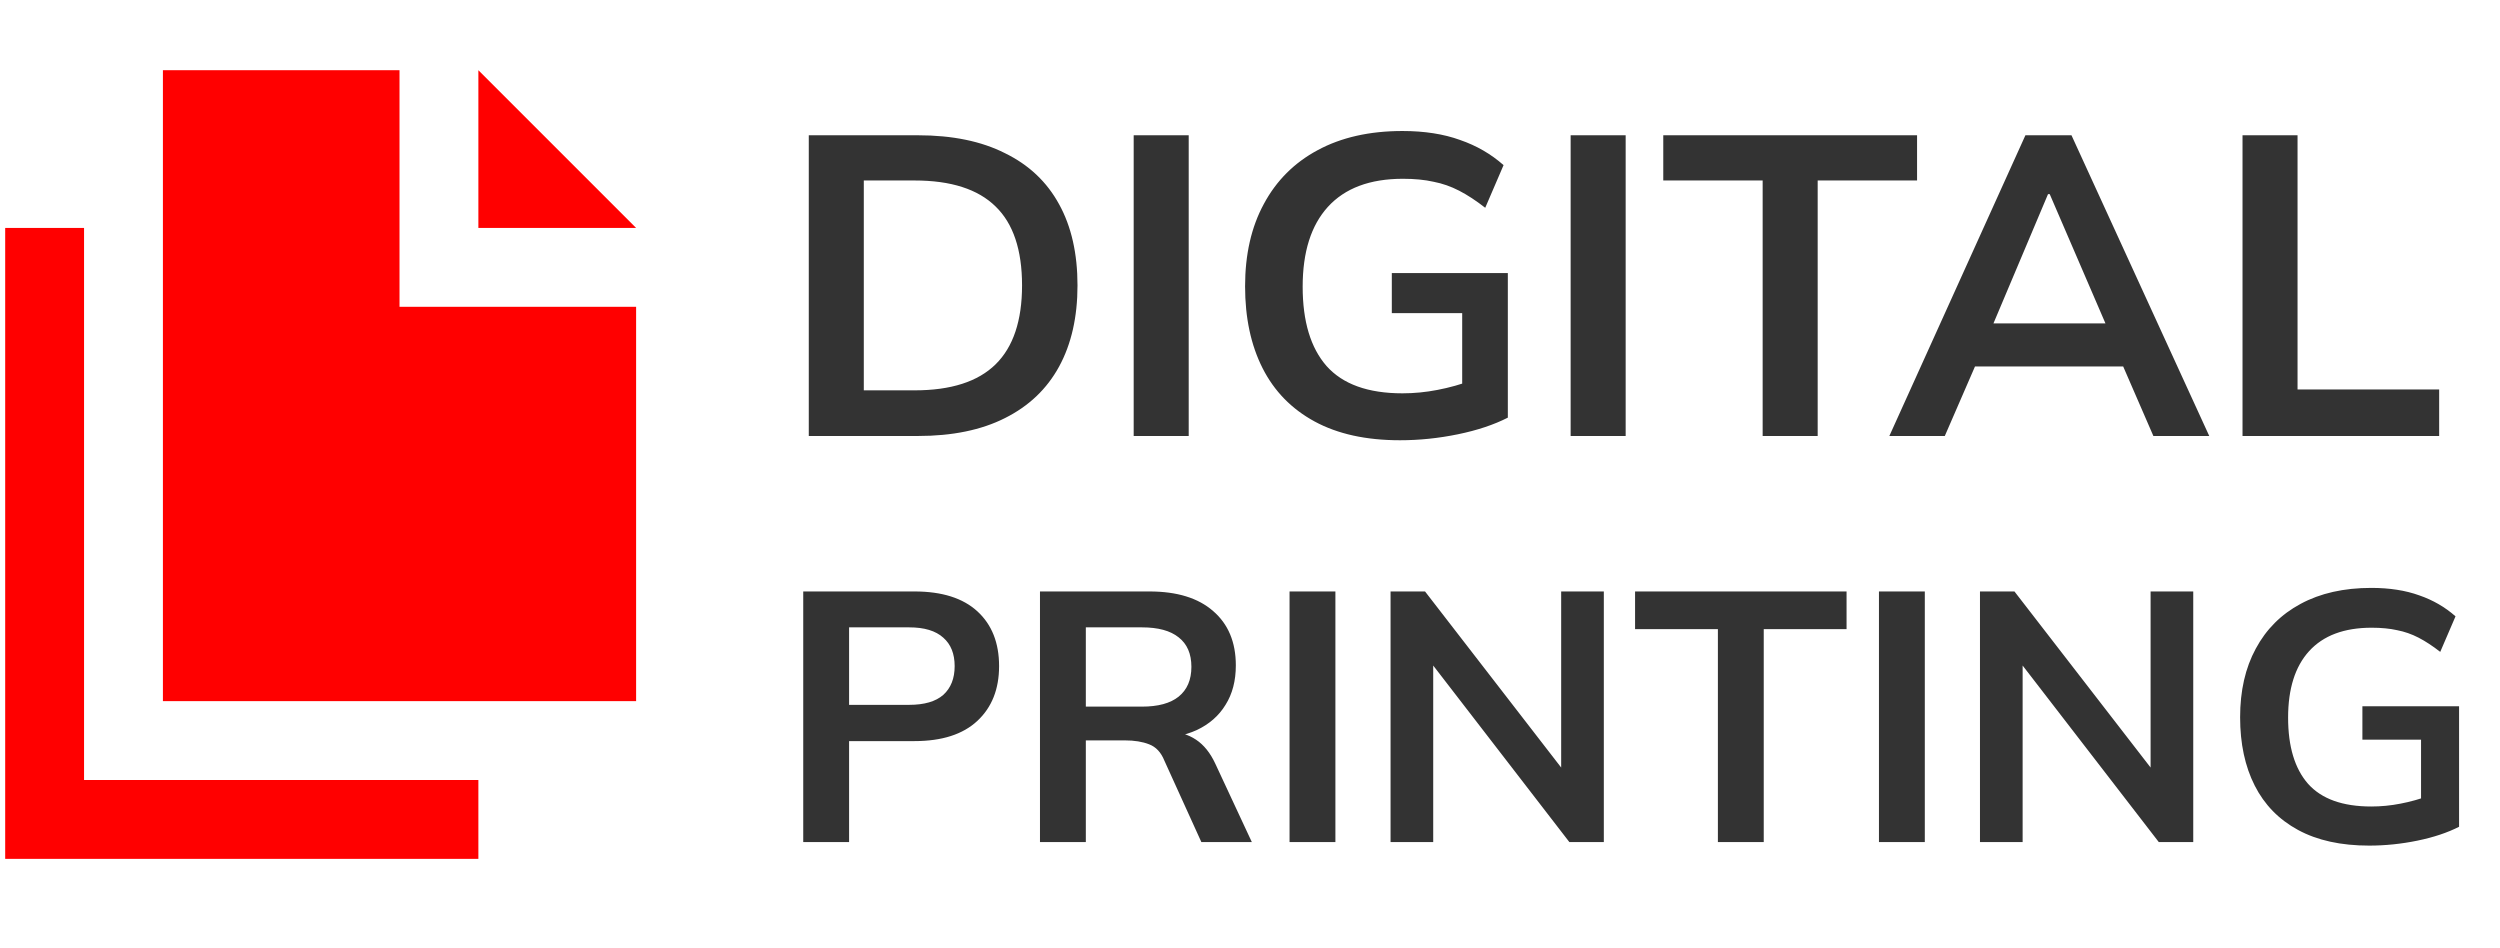
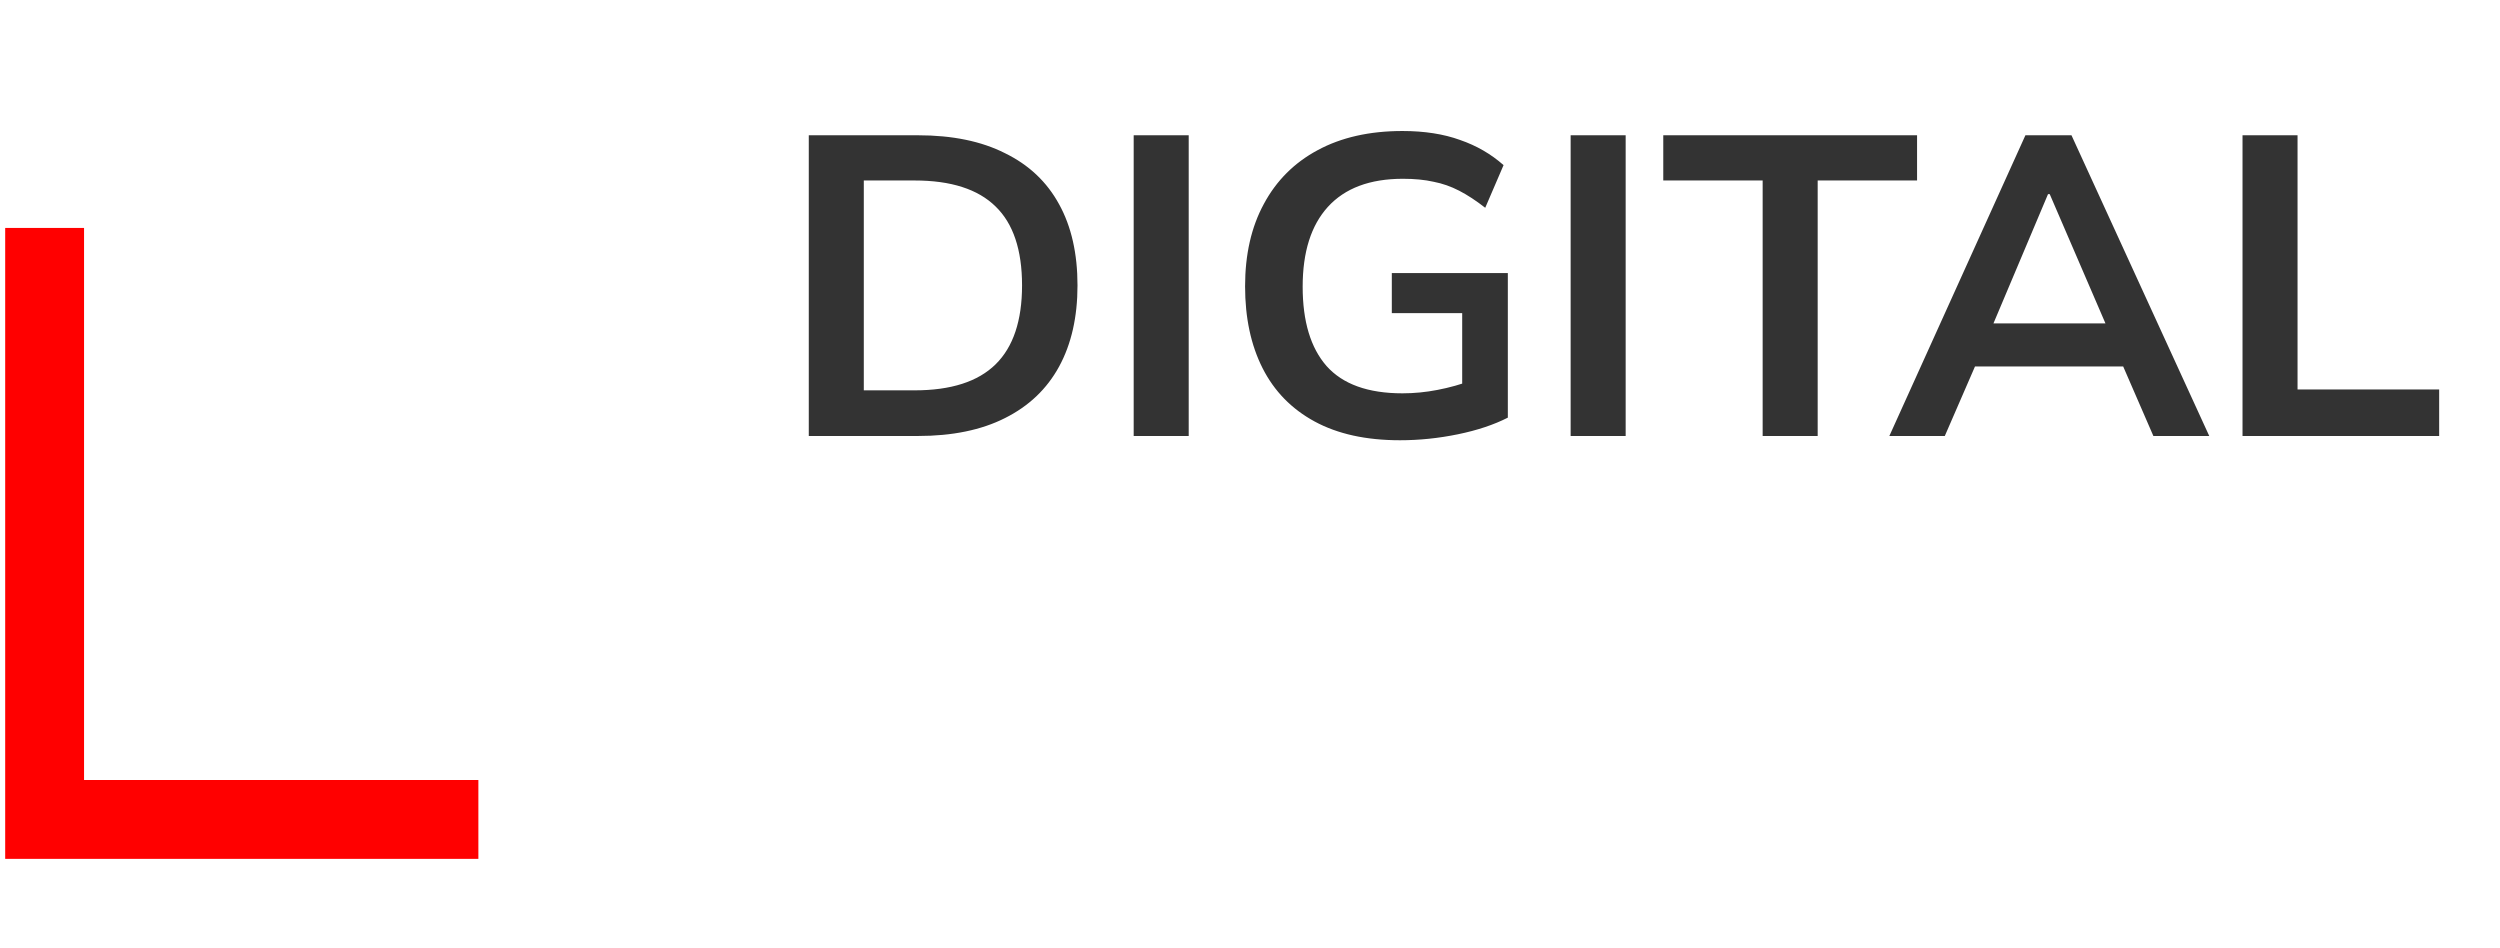
<svg xmlns="http://www.w3.org/2000/svg" width="211" height="80" viewBox="0 0 211 80" fill="none">
  <path d="M68.261 36.797V11.417L77.477 11.417C80.381 11.417 82.829 11.921 84.821 12.929C86.837 13.913 88.361 15.353 89.393 17.249C90.425 19.121 90.941 21.401 90.941 24.089C90.941 26.753 90.425 29.033 89.393 30.929C88.361 32.825 86.837 34.277 84.821 35.285C82.829 36.293 80.381 36.797 77.477 36.797H68.261ZM72.905 32.945H77.189C80.261 32.945 82.541 32.213 84.029 30.749C85.517 29.285 86.261 27.065 86.261 24.089C86.261 21.089 85.517 18.869 84.029 17.429C82.541 15.965 80.261 15.233 77.189 15.233H72.905V32.945ZM95.683 36.797V11.417H100.327V36.797H95.683ZM118.153 37.157C115.297 37.157 112.897 36.629 110.953 35.573C109.009 34.517 107.545 33.017 106.561 31.073C105.577 29.129 105.085 26.825 105.085 24.161C105.085 21.473 105.613 19.157 106.669 17.213C107.725 15.245 109.237 13.733 111.205 12.677C113.197 11.597 115.585 11.057 118.369 11.057C120.217 11.057 121.837 11.309 123.229 11.813C124.621 12.293 125.845 13.001 126.901 13.937L125.353 17.537C124.585 16.937 123.853 16.457 123.157 16.097C122.461 15.737 121.741 15.485 120.997 15.341C120.253 15.173 119.389 15.089 118.405 15.089C115.621 15.089 113.509 15.881 112.069 17.465C110.653 19.025 109.945 21.269 109.945 24.197C109.945 27.125 110.617 29.357 111.961 30.893C113.329 32.429 115.465 33.197 118.369 33.197C119.353 33.197 120.337 33.101 121.321 32.909C122.329 32.717 123.313 32.441 124.273 32.081L123.409 34.025V26.429L117.469 26.429V23.045L127.261 23.045V35.249C126.085 35.849 124.681 36.317 123.049 36.653C121.417 36.989 119.785 37.157 118.153 37.157ZM132.562 36.797V11.417H137.206V36.797H132.562ZM148.768 36.797V15.233L140.38 15.233V11.417L161.8 11.417V15.233L153.412 15.233V36.797H148.768ZM159.461 36.797L170.945 11.417H174.833L186.461 36.797H181.745L178.649 29.669L180.521 30.929H165.293L167.237 29.669L164.141 36.797H159.461ZM172.853 16.385L167.777 28.409L166.841 27.293H178.937L178.181 28.409L172.997 16.385H172.853ZM189.269 36.797V11.417L193.913 11.417V32.873H205.865V36.797H189.269Z" fill="#333333" />
-   <path d="M67.793 71.069V49.919H77.183C79.503 49.919 81.273 50.479 82.493 51.599C83.713 52.719 84.323 54.259 84.323 56.219C84.323 58.159 83.713 59.699 82.493 60.839C81.273 61.979 79.503 62.549 77.183 62.549H71.663V71.069H67.793ZM71.663 59.489H76.733C78.013 59.489 78.973 59.209 79.613 58.649C80.253 58.069 80.573 57.259 80.573 56.219C80.573 55.179 80.253 54.379 79.613 53.819C78.973 53.239 78.013 52.949 76.733 52.949H71.663V59.489ZM87.774 71.069V49.919L97.014 49.919C99.334 49.919 101.124 50.469 102.384 51.569C103.664 52.669 104.304 54.199 104.304 56.159C104.304 57.459 104.014 58.569 103.434 59.489C102.874 60.409 102.064 61.119 101.004 61.619C99.944 62.099 98.694 62.339 97.254 62.339L97.674 61.769L98.694 61.769C99.534 61.769 100.284 61.989 100.944 62.429C101.604 62.869 102.144 63.539 102.564 64.439L105.654 71.069H101.394L98.274 64.199C97.994 63.499 97.564 63.039 96.984 62.819C96.424 62.599 95.744 62.489 94.944 62.489H91.644V71.069H87.774ZM91.644 59.639H96.384C97.744 59.639 98.774 59.359 99.474 58.799C100.194 58.219 100.554 57.379 100.554 56.279C100.554 55.179 100.194 54.349 99.474 53.789C98.774 53.229 97.744 52.949 96.384 52.949L91.644 52.949V59.639ZM108.838 71.069V49.919H112.708V71.069H108.838ZM117.363 71.069V49.919H120.273L132.543 65.789H131.763V49.919H135.363V71.069H132.453L120.213 55.199H120.963V71.069L117.363 71.069ZM144.99 71.069V53.099H138V49.919H155.85V53.099H148.86V71.069H144.99ZM158.584 71.069V49.919H162.454V71.069H158.584ZM167.11 71.069V49.919H170.02L182.29 65.789H181.51V49.919H185.11V71.069H182.2L169.96 55.199H170.71V71.069H167.11ZM199.956 71.369C197.576 71.369 195.576 70.929 193.956 70.049C192.336 69.169 191.116 67.919 190.296 66.299C189.476 64.679 189.066 62.759 189.066 60.539C189.066 58.299 189.506 56.369 190.386 54.749C191.266 53.109 192.526 51.849 194.166 50.969C195.826 50.069 197.816 49.619 200.136 49.619C201.676 49.619 203.026 49.829 204.186 50.249C205.346 50.649 206.366 51.239 207.246 52.019L205.956 55.019C205.316 54.519 204.706 54.119 204.126 53.819C203.546 53.519 202.946 53.309 202.326 53.189C201.706 53.049 200.986 52.979 200.166 52.979C197.846 52.979 196.086 53.639 194.886 54.959C193.706 56.259 193.116 58.129 193.116 60.569C193.116 63.009 193.676 64.869 194.796 66.149C195.936 67.429 197.716 68.069 200.136 68.069C200.956 68.069 201.776 67.989 202.596 67.829C203.436 67.669 204.256 67.439 205.056 67.139L204.336 68.759V62.429H199.386V59.609H207.546V69.779C206.566 70.279 205.396 70.669 204.036 70.949C202.676 71.229 201.316 71.369 199.956 71.369Z" fill="#333333" />
-   <path fill-rule="evenodd" clip-rule="evenodd" d="M40.375 19.239V5.926L53.688 19.239H40.375ZM13.75 5.926H33.719V25.895H53.688V59.176H13.75V5.926Z" fill="#FF0000" />
  <path d="M40.375 72.488H0.438V19.238H7.094V65.832H40.375L40.375 72.488Z" fill="#FF0000" />
</svg>